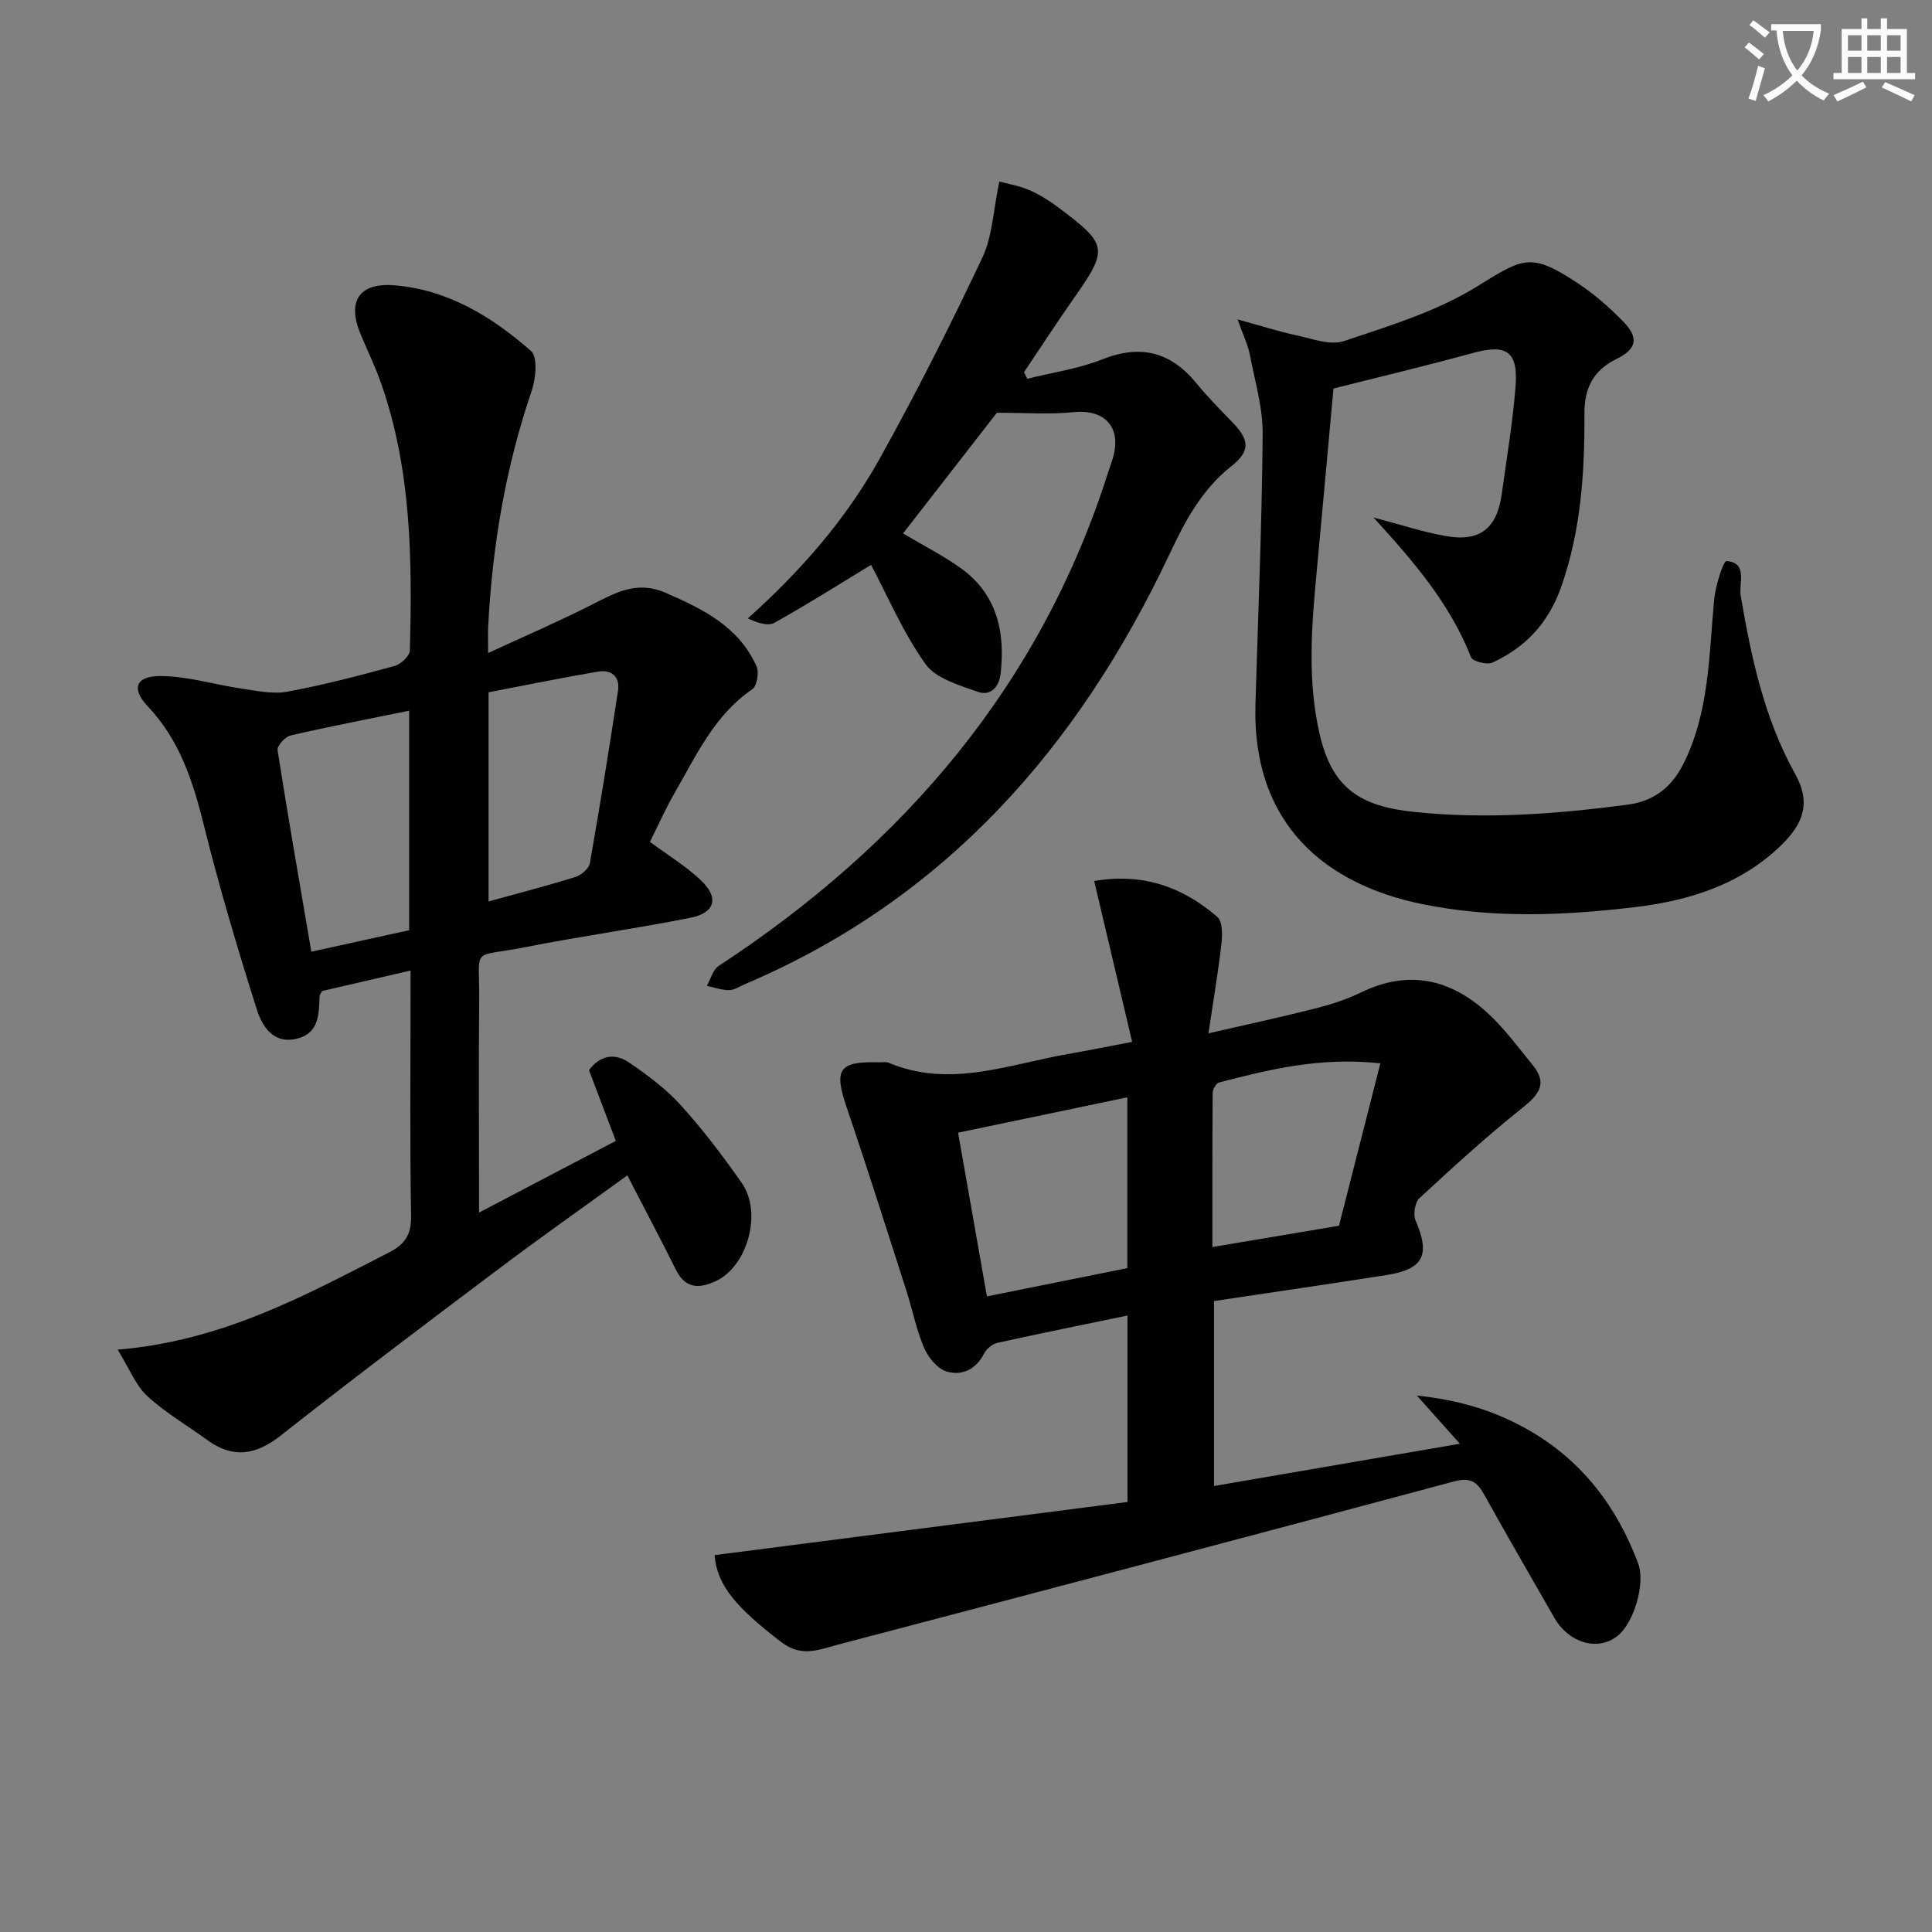
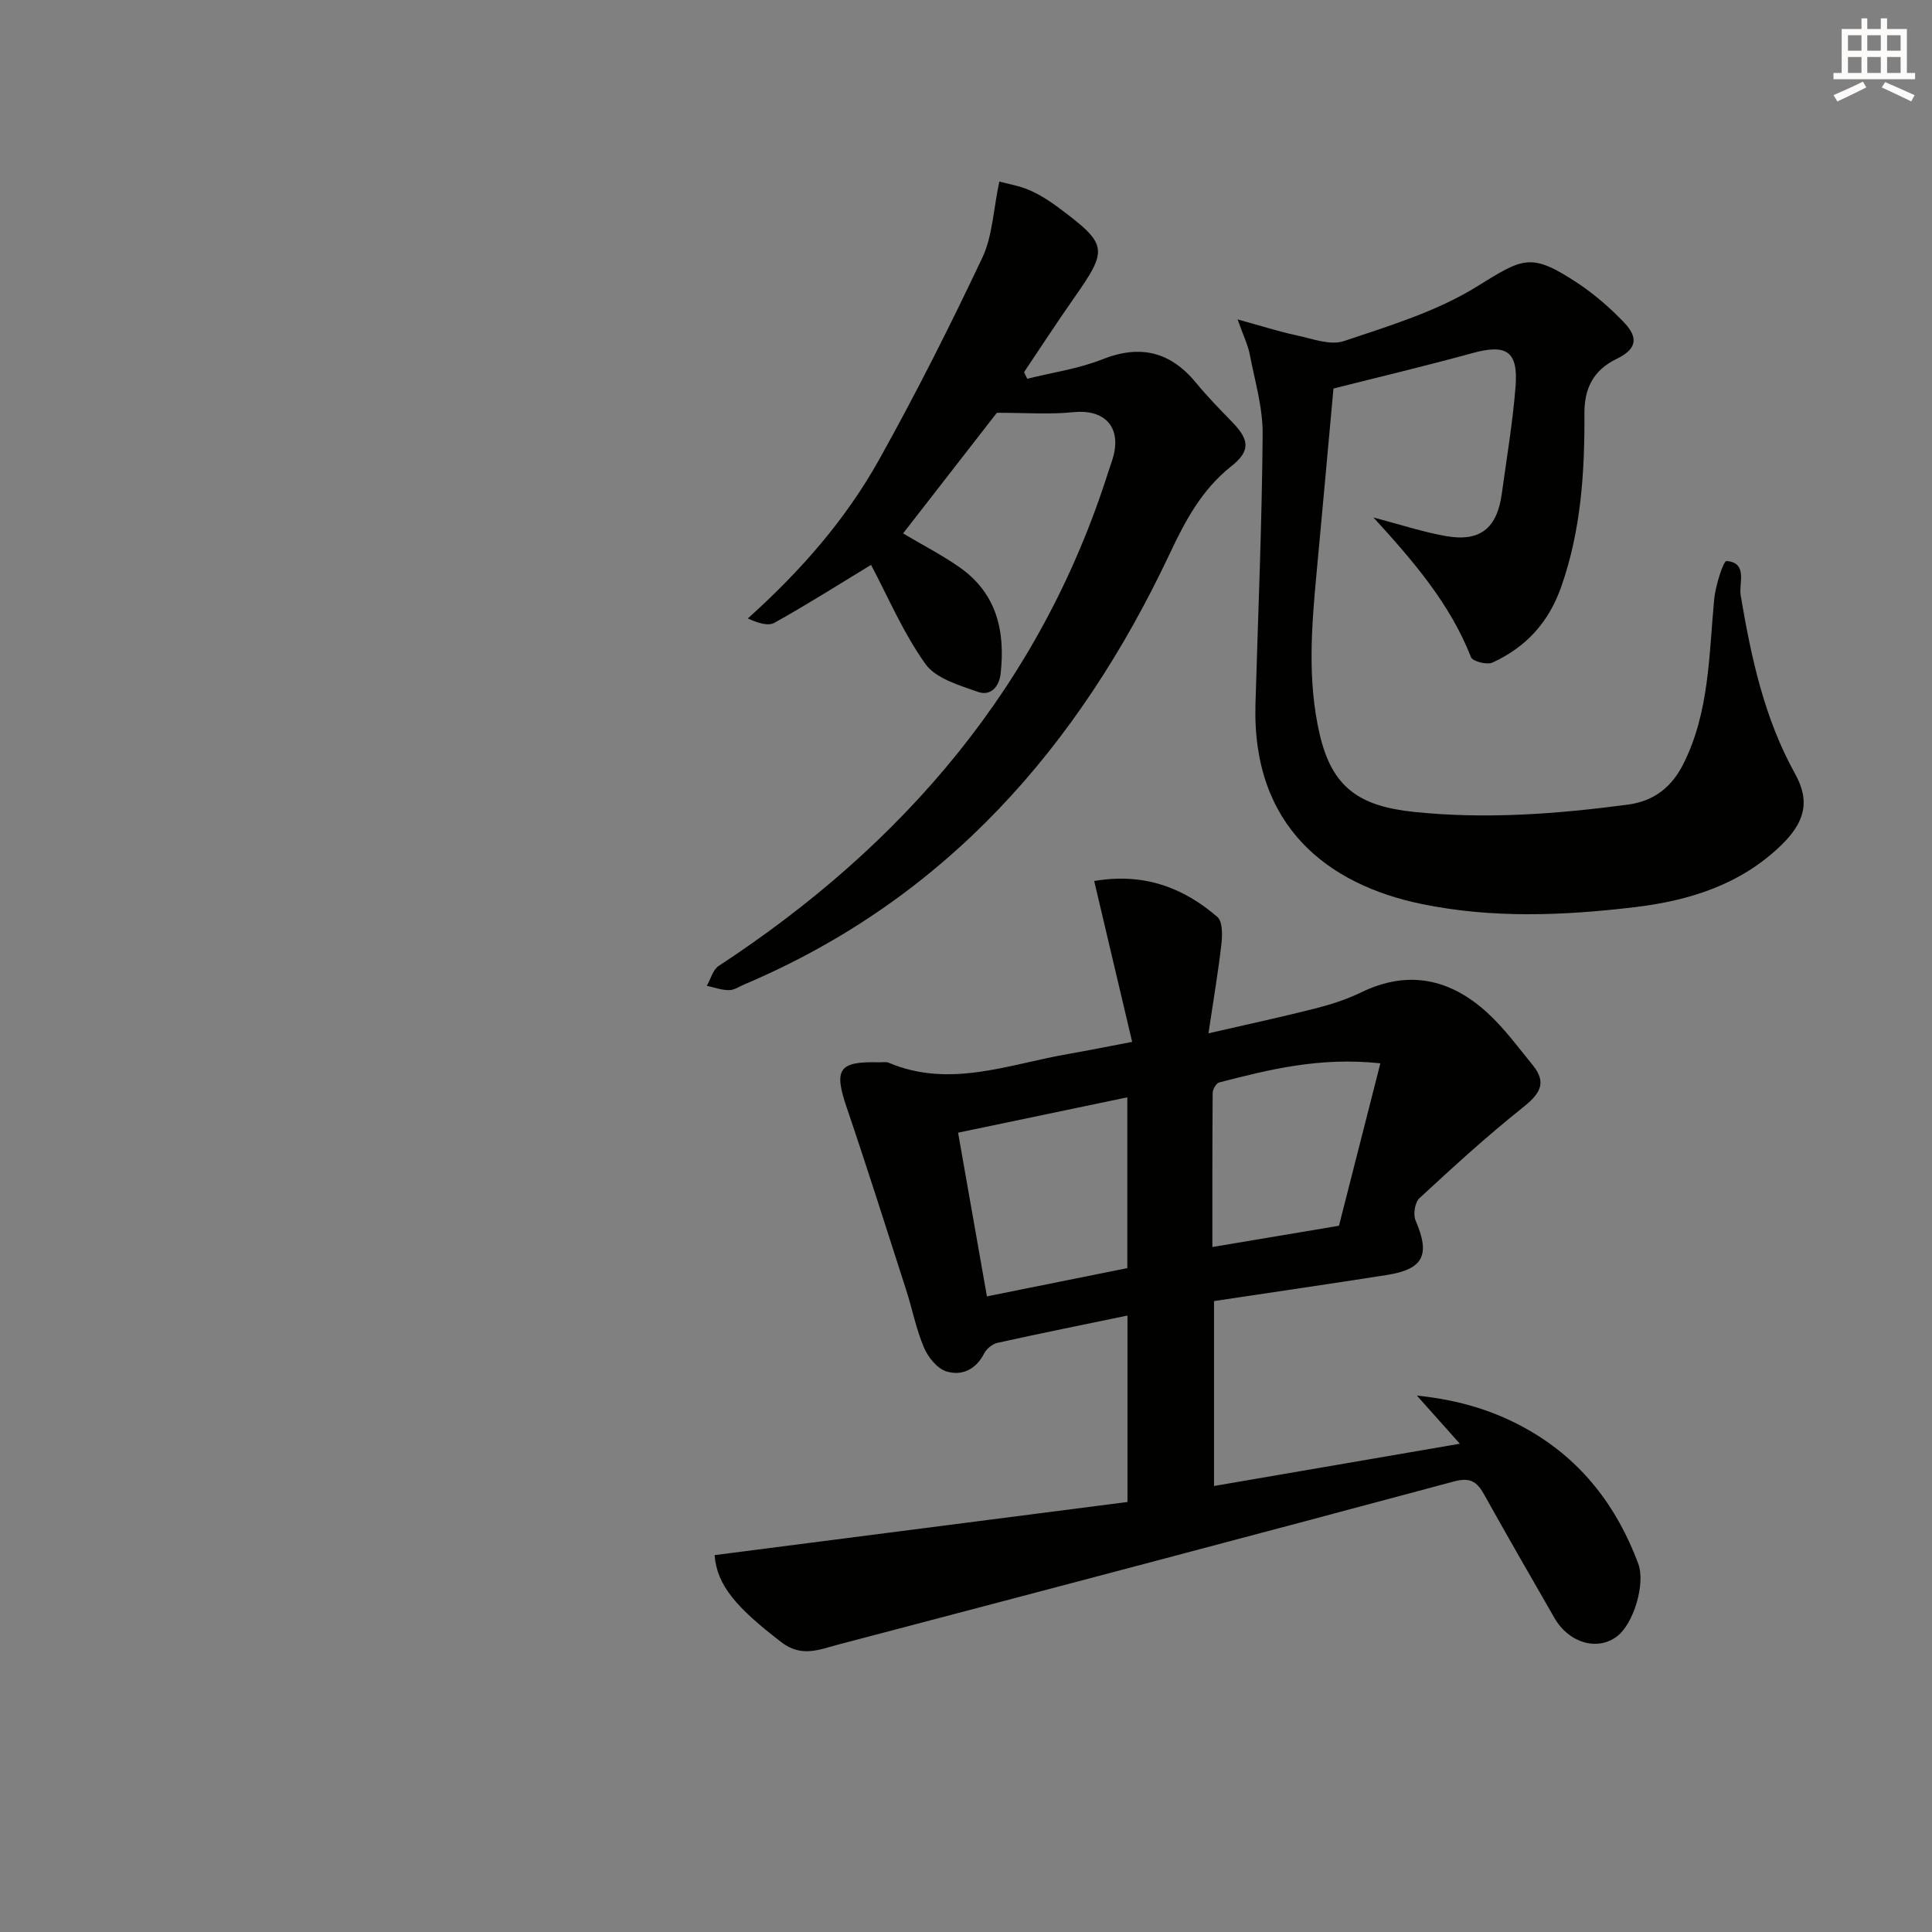
<svg xmlns="http://www.w3.org/2000/svg" enable-background="new 0 0 400 400" viewBox="0 0 400 400">
  <rect x="0" y="0" width="400" height="400" fill="#808080" stroke="none" />
-   <path d="m362.1 8.8c1.1.8 2.1 1.6 3.1 2.4l-1 1.1c-1.3-1.1-2.3-2-3-2.5zm1.9 4.8c.5.2.9.4 1.4.5-.6 2.3-1.3 4.5-1.9 6.8l-1.5-.5c.8-2.1 1.4-4.3 2-6.8zm-1-9.4c1.3.9 2.4 1.8 3.4 2.5l-1 1.1c-1.4-1.2-2.4-2.1-3.2-2.6zm3.7 2.2v-1.4h10.3v1.2c-.5 3.6-1.8 6.8-4 9.4 1.5 1.6 3.4 2.8 5.7 3.8-.3.4-.7.8-1.1 1.4-2.3-1.1-4.1-2.5-5.6-4.1-1.6 1.6-3.6 3.1-5.9 4.3-.3-.5-.7-.9-1-1.3 2.4-1.1 4.4-2.5 6-4.1-1.9-2.5-3-5.6-3.3-9.3h-1.1zm8.8 0h-6.4c.3 3.3 1.3 6 3 8.2 2-2.3 3.1-5.1 3.4-8.2z" fill="#fcfbfa" />
  <path d="m385.3 3.8h1.3v2.2h2.8v-2.2h1.3v2.2h4.1v9.1h1.7v1.3h-16.9v-1.3h1.7v-9.1h4.1v-2.2zm.4 13.1.7 1.2c-1.8.9-3.8 1.9-6 2.9-.2-.4-.5-.8-.8-1.3 2.3-1 4.3-1.9 6.1-2.8zm-3.1-6.4h2.8v-3.2h-2.8zm0 4.6h2.8v-3.3h-2.8zm4-4.6h2.8v-3.2h-2.8zm0 4.6h2.8v-3.3h-2.8zm3.7 1.9c2.1.9 4.1 1.8 6.1 2.7l-.7 1.3c-2.2-1.1-4.2-2-6.1-2.9zm3.2-9.7h-2.8v3.2h2.8zm-2.8 7.8h2.8v-3.3h-2.8z" fill="#fcfbfa" />
  <g fill="#010100">
-     <path d="m24.36 279.43c21.79-1.82 38.85-11.26 56.16-20.11 3.38-1.73 4.66-3.74 4.59-7.67-.27-15.15-.11-30.31-.11-45.47 0-1.61 0-3.22 0-5.24-6.56 1.52-12.51 2.9-18.32 4.24-.25.52-.51.8-.52 1.1-.13 3.71-.1 7.66-4.7 8.77-4.97 1.2-7.23-2.69-8.33-6.17-4-12.63-7.78-25.36-10.97-38.21-2.24-9.01-4.99-17.47-11.55-24.41-3.44-3.64-2.58-6.27 2.49-6.29 5.61-.02 11.21 1.76 16.83 2.58 3.15.46 6.48 1.21 9.51.66 7.5-1.38 14.9-3.32 22.26-5.33 1.3-.35 3.13-2.08 3.16-3.22.48-18.66.35-37.29-5.93-55.22-1.2-3.44-2.79-6.75-4.22-10.11-2.94-6.92-.41-10.87 6.99-10.26 11.07.92 20.18 6.52 28.24 13.6 1.42 1.25 1.01 5.71.14 8.24-5.41 15.85-8.15 32.15-9.01 48.82-.07 1.31-.01 2.63-.01 5.47 7.67-3.54 14.61-6.53 21.34-9.94 4.92-2.49 9.4-5.13 15.35-2.55 7.8 3.38 15.21 7.03 18.88 15.24.56 1.26.11 4.08-.86 4.74-7.8 5.32-11.55 13.59-16.01 21.32-1.96 3.4-3.56 7.01-5.2 10.29 3.77 2.79 7.48 5.04 10.56 7.96 3.79 3.59 2.97 6.73-2.15 7.75-11.38 2.27-22.89 3.85-34.27 6.1-11.42 2.26-9.38-.5-9.49 11.16-.12 12.66-.03 25.32-.03 37.98v5.8c9.84-5.16 18.87-9.89 28.32-14.84-1.94-5.11-3.75-9.88-5.56-14.64 2.37-3.22 5.48-3.54 8.37-1.55 3.79 2.6 7.59 5.43 10.66 8.82 4.56 5.04 8.71 10.51 12.61 16.09 4.31 6.17 1.15 17.28-5.38 20.31-3.49 1.62-6.31 1.58-8.27-2.37-3.16-6.36-6.5-12.64-10.05-19.52-9.05 6.56-18.11 12.94-26.95 19.6-15.02 11.3-30.03 22.62-44.79 34.25-5.17 4.07-9.88 4.84-15.24.93-4.15-3.02-8.66-5.64-12.41-9.09-2.38-2.19-3.65-5.58-6.13-9.61zm40.1-82.39c7.23-1.59 13.79-3.03 20.25-4.45 0-15.41 0-30.32 0-45.45-8.41 1.72-16.53 3.28-24.58 5.14-1.11.26-2.8 2.15-2.66 3.05 2.15 13.74 4.55 27.44 6.99 41.71zm36.69-10.4c6.27-1.74 12.18-3.26 18-5.08 1.2-.38 2.77-1.72 2.97-2.83 2.1-11.87 4.01-23.77 5.83-35.68.46-2.99-1.38-4.48-4.21-3.99-7.58 1.3-15.13 2.84-22.59 4.27z" />
    <path d="m147.95 321.97c28.6-3.68 56.87-7.32 85.48-11 0-12.96 0-25.5 0-38.6-9.17 1.9-18.06 3.69-26.91 5.65-1.05.23-2.27 1.22-2.76 2.19-1.71 3.37-4.67 4.71-7.84 3.72-1.91-.6-3.78-2.94-4.63-4.95-1.61-3.79-2.4-7.93-3.67-11.88-4.06-12.62-8.05-25.25-12.32-37.8-2.7-7.93-1.67-9.59 6.7-9.36.67.02 1.41-.15 1.99.09 12.63 5.33 24.76.35 37.02-1.79 4.2-.73 8.39-1.58 13.39-2.53-2.71-11.46-5.27-22.31-7.86-33.31 10.22-1.74 18.42 1.32 25.5 7.44 1.1.95 1.05 3.74.84 5.59-.64 5.67-1.61 11.3-2.68 18.51 8.45-1.95 15.34-3.42 22.16-5.16 3.21-.82 6.43-1.85 9.39-3.29 9.78-4.78 18.5-2.84 26.19 4.19 3.51 3.21 6.38 7.15 9.41 10.86 3.14 3.85 1.22 6.14-2.2 8.87-7.37 5.87-14.35 12.26-21.27 18.66-.94.87-1.34 3.38-.8 4.62 3.07 7.12 1.68 10.08-5.99 11.29-11.8 1.85-23.62 3.57-35.74 5.39v38.29c16.83-2.89 33.53-5.77 50.9-8.75-3.06-3.43-5.57-6.24-8.9-9.97 9.01.93 16.38 3.26 23.2 7.18 10.99 6.31 18.23 15.83 22.62 27.59 1.56 4.17-.94 12.42-4.33 15.04-4.07 3.15-10.01 1.44-13.01-3.77-4.88-8.51-9.8-17-14.57-25.58-1.49-2.68-2.9-3.58-6.27-2.67-42.47 11.4-84.99 22.6-127.51 33.78-3.87 1.02-7.55 2.7-11.73-.53-9.25-7.11-13.32-11.71-13.8-18.01zm50.41-87.46c2.03 11.55 3.97 22.53 5.97 33.89 10.2-2.05 19.71-3.97 29.07-5.85 0-12 0-23.5 0-35.36-11.78 2.47-23.06 4.82-35.04 7.32zm52.65 23.67c9.18-1.54 17.76-2.98 26.21-4.4 2.9-11.39 5.65-22.19 8.57-33.63-12.51-1.35-22.96 1.27-33.37 3.96-.62.16-1.35 1.42-1.35 2.18-.08 10.45-.06 20.92-.06 31.89z" />
    <path d="m284.36 107.14c5.49 1.44 10.19 3 15.01 3.85 7.05 1.25 10.58-1.61 11.56-8.76 1.01-7.4 2.27-14.78 2.85-22.21.57-7.33-1.9-8.84-8.91-6.92-9.86 2.71-19.82 5.07-28.79 7.34-1.18 12.92-2.32 25.62-3.51 38.31-1.04 11.1-1.9 22.2.64 33.21 2.57 11.14 8.25 14.97 19.58 16.14 14.89 1.55 29.53.43 44.23-1.51 5.49-.72 9.14-3.71 11.52-8.46 5.38-10.74 5.27-22.49 6.36-34.04.27-2.83 1.91-8 2.56-7.94 4.49.38 2.5 4.61 2.93 7.14 2.18 12.82 4.85 25.38 11.28 36.95 3.2 5.76 1.92 10.11-2.96 14.82-8.43 8.14-19.07 11.43-30.25 12.76-14.71 1.75-29.47 2.37-44.18-.67-19.33-3.99-35.09-16.04-34.35-41.37.54-18.61 1.34-37.23 1.49-55.85.05-5.53-1.62-11.08-2.68-16.59-.37-1.91-1.27-3.72-2.51-7.21 4.86 1.33 8.47 2.5 12.16 3.29 3.26.69 7.01 2.15 9.85 1.2 9.38-3.15 19.15-6.11 27.46-11.25 9.7-6 11.21-7.19 20.97-.73 3.44 2.27 6.62 5.06 9.49 8.03 3.2 3.32 2.67 5.63-1.5 7.66-4.8 2.33-6.65 6.1-6.62 11.26.06 12.16-.69 24.16-4.79 35.86-2.62 7.47-7.34 12.55-14.25 15.73-1.13.52-4.1-.24-4.44-1.11-4.33-11.04-11.87-19.82-20.2-28.93z" />
    <path d="m206.39 85.46c-6.12 7.87-12.74 16.39-19.42 24.98 4.05 2.41 8.04 4.45 11.67 6.99 7.7 5.38 9.52 13.21 8.53 22.04-.32 2.83-2.15 4.68-4.69 3.78-3.88-1.38-8.72-2.76-10.87-5.77-4.63-6.48-7.8-14-11.27-20.53-6.14 3.73-12.96 8.06-20 11.99-1.36.76-3.58-.01-5.51-.9 11.04-9.91 20.33-20.57 27.24-32.98 7.6-13.63 14.64-27.6 21.31-41.71 2.11-4.46 2.26-9.83 3.52-15.76 1.73.47 4.07.85 6.19 1.76 2.11.91 4.12 2.18 5.97 3.56 10.38 7.76 10.46 8.6 3.16 19-3.5 4.99-6.81 10.1-10.21 15.15.22.45.45.91.67 1.36 5.19-1.3 10.6-2.06 15.53-4.02 7.95-3.15 14.16-1.56 19.49 4.94 2.32 2.83 4.9 5.45 7.45 8.08 3.53 3.64 3.78 5.94-.2 9.09-6.12 4.84-9.56 11.3-12.78 18.15-18.87 40.01-46.45 71.49-88.01 89.13-1.07.45-2.15 1.21-3.23 1.21-1.53 0-3.06-.57-4.59-.9.8-1.4 1.25-3.32 2.45-4.11 38.38-25.16 66.71-58.2 80.74-102.51.35-1.11.79-2.19 1.06-3.32 1.43-6-2.1-9.44-8.32-8.83-4.87.51-9.8.13-15.88.13z" />
  </g>
</svg>